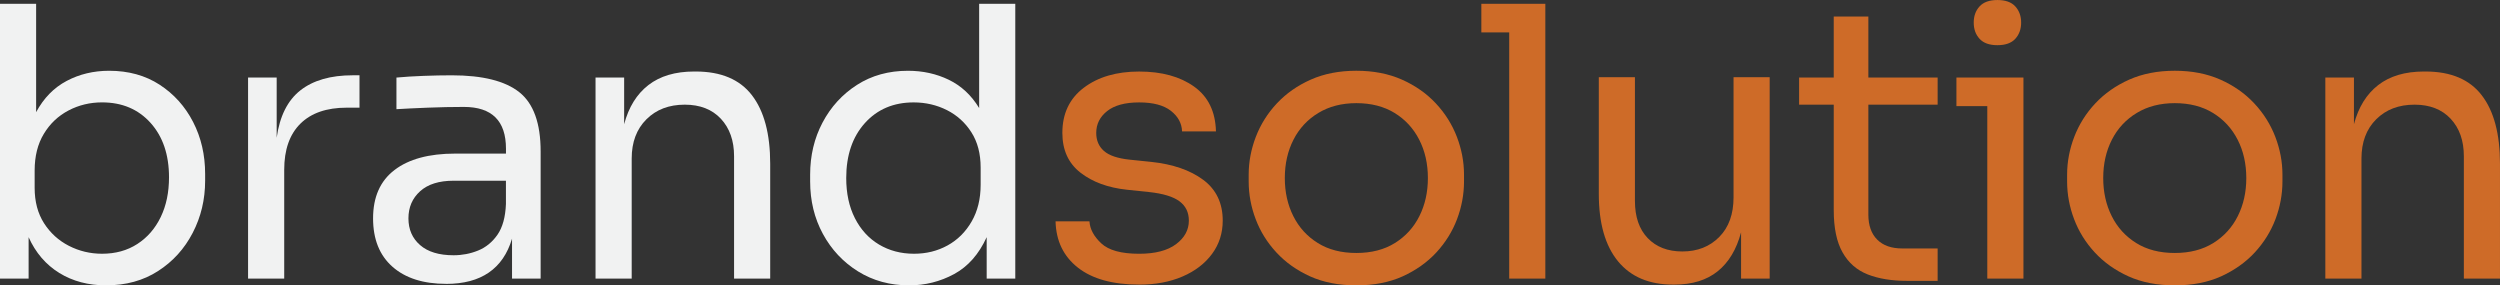
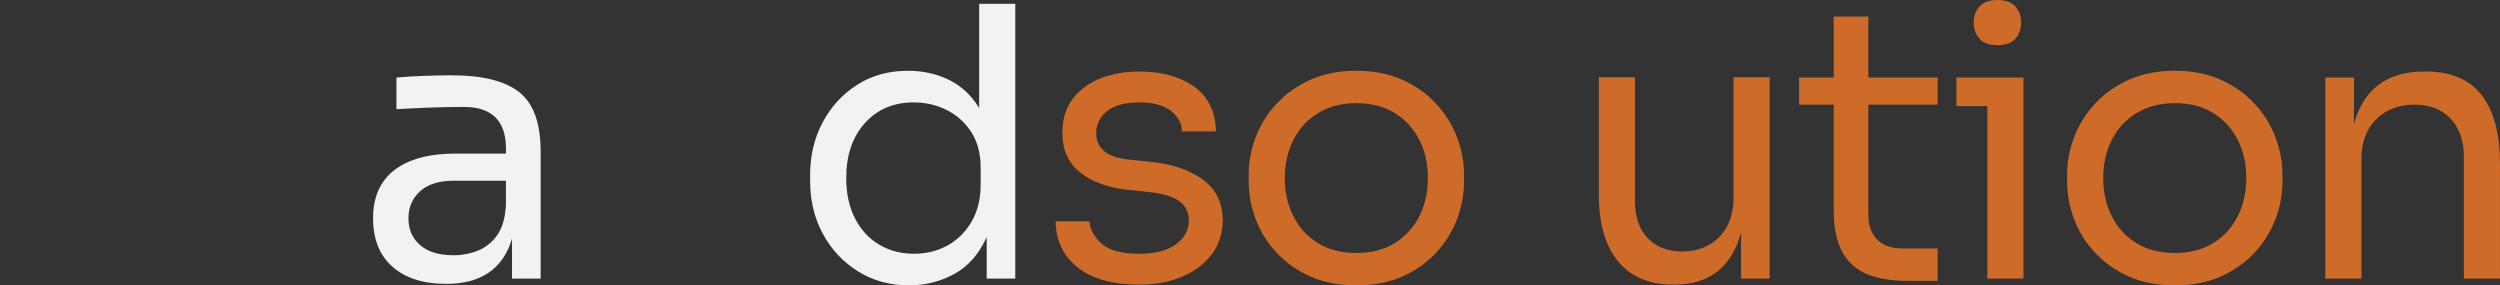
<svg xmlns="http://www.w3.org/2000/svg" id="Layer_1" viewBox="0 0 114.032 13.016">
  <rect x="0" y="0" width="114.032" height="13.016" fill="#333333" stroke="none" />
-   <path d="M4.842,13.016c-.813,0-1.525-.188-2.138-.566s-1.079-.921-1.399-1.631v1.889H0V.172h1.648v4.945c.344-.641.807-1.116,1.391-1.425.583-.309,1.23-.464,1.94-.464.881,0,1.648.212,2.301.635.652.424,1.162.99,1.528,1.7.366.71.549,1.5.549,2.37v.309c0,.859-.189,1.651-.567,2.379-.377.727-.904,1.308-1.58,1.742-.675.436-1.465.652-2.37.652ZM4.653,11.574c.618,0,1.156-.149,1.614-.447.458-.297.812-.706,1.064-1.228.252-.521.378-1.125.378-1.812,0-1.03-.281-1.857-.841-2.481-.561-.624-1.299-.936-2.215-.936-.549,0-1.059.123-1.528.369-.47.247-.845.601-1.125,1.065-.281.463-.42,1.021-.42,1.674v.79c0,.63.143,1.168.429,1.615.286.446.664.79,1.133,1.03.469.24.973.361,1.511.361Z" fill="#f1f2f2" />
-   <path d="M11.315,12.707V3.537h1.305v2.748c.137-.984.498-1.706,1.082-2.164.584-.458,1.379-.687,2.387-.687h.309v1.477h-.584c-.916,0-1.62.244-2.112.73-.492.487-.738,1.188-.738,2.104v4.963h-1.648Z" fill="#f1f2f2" />
  <path d="M20.348,12.947c-1.042,0-1.857-.26-2.447-.781-.59-.521-.884-1.256-.884-2.206,0-.974.326-1.709.979-2.207.652-.498,1.574-.747,2.765-.747h2.318v-.223c0-1.271-.641-1.906-1.923-1.906-.527,0-1.076.012-1.648.034-.573.023-1.047.046-1.425.069v-1.442c.366-.034.775-.06,1.228-.077s.884-.026,1.296-.026c1.408,0,2.436.258,3.083.773.646.515.97,1.414.97,2.696v5.804h-1.305v-1.82c-.412,1.374-1.414,2.061-3.005,2.061ZM20.691,11.643c.389,0,.761-.071,1.116-.215.354-.143.649-.384.884-.721.234-.338.363-.805.386-1.399v-1.065h-2.387c-.664,0-1.173.16-1.528.481-.355.32-.532.732-.532,1.236s.177.91.532,1.219c.355.31.864.464,1.528.464Z" fill="#f1f2f2" />
-   <path d="M27.164,12.707V3.537h1.305v2.129c.206-.778.575-1.374,1.107-1.786.532-.412,1.228-.618,2.086-.618h.069c1.156,0,2.012.36,2.567,1.082s.833,1.763.833,3.125v5.238h-1.648v-5.581c0-.709-.201-1.279-.601-1.708-.401-.429-.951-.644-1.648-.644-.721,0-1.305.223-1.751.67-.447.446-.67,1.042-.67,1.786v5.478h-1.648Z" fill="#f1f2f2" />
  <path d="M41.468,13.016c-.87,0-1.646-.212-2.327-.635-.681-.424-1.216-.993-1.605-1.709-.389-.715-.583-1.514-.583-2.396v-.309c0-.87.188-1.663.566-2.378s.901-1.288,1.571-1.717c.669-.429,1.445-.644,2.327-.644.675,0,1.296.138,1.863.412.567.275,1.027.704,1.382,1.288V.172h1.648v12.535h-1.305v-1.889c-.355.778-.85,1.339-1.485,1.683s-1.32.515-2.052.515ZM41.691,11.574c.561,0,1.07-.126,1.528-.378s.824-.615,1.099-1.091c.275-.475.412-1.033.412-1.674v-.79c0-.629-.14-1.165-.421-1.605-.28-.44-.652-.778-1.116-1.013-.464-.234-.97-.352-1.52-.352-.916,0-1.657.315-2.224.944-.566.63-.85,1.466-.85,2.507,0,.698.131,1.309.395,1.829s.63.922,1.099,1.202,1.001.421,1.597.421Z" fill="#f1f2f2" />
  <path d="M51.959,12.981c-1.202,0-2.133-.257-2.791-.772-.658-.515-.998-1.219-1.021-2.112h1.546c.022.355.203.69.541,1.005.337.315.912.473,1.726.473.732,0,1.293-.146,1.683-.438.389-.292.584-.649.584-1.073,0-.378-.144-.672-.43-.884s-.75-.353-1.391-.421l-.996-.104c-.87-.092-1.58-.352-2.129-.781-.55-.429-.824-1.033-.824-1.812,0-.881.326-1.568.979-2.061s1.494-.738,2.524-.738,1.865.229,2.507.687c.641.458.973,1.139.996,2.043h-1.546c-.012-.366-.18-.678-.507-.936-.326-.257-.81-.386-1.45-.386s-1.128.132-1.46.395c-.332.264-.498.595-.498.996,0,.343.117.618.353.824.234.206.62.337,1.159.395l.995.103c.984.103,1.774.375,2.37.816.595.441.893,1.062.893,1.863,0,.572-.163,1.079-.489,1.52-.326.441-.775.784-1.348,1.03-.573.246-1.23.369-1.975.369Z" fill="#ce6b28" />
  <path d="M61.867,13.016c-.802,0-1.505-.137-2.112-.411-.606-.275-1.119-.639-1.536-1.091-.418-.452-.734-.959-.945-1.52-.212-.561-.318-1.134-.318-1.718v-.309c0-.584.109-1.159.326-1.726.218-.567.538-1.076.962-1.528.424-.452.938-.812,1.546-1.082.606-.269,1.299-.404,2.077-.404s1.471.135,2.078.404c.606.269,1.121.629,1.545,1.082s.744.961.962,1.528c.217.566.326,1.142.326,1.726v.309c0,.584-.106,1.157-.317,1.718-.212.561-.527,1.067-.944,1.52-.419.452-.931.815-1.537,1.091-.607.274-1.312.411-2.112.411ZM61.867,11.539c.687,0,1.273-.151,1.76-.455.486-.303.859-.712,1.116-1.228.258-.515.387-1.093.387-1.734,0-.653-.132-1.236-.396-1.751-.263-.515-.638-.921-1.124-1.219-.487-.298-1.067-.447-1.743-.447-.664,0-1.242.149-1.734.447s-.87.704-1.133,1.219c-.264.515-.396,1.099-.396,1.751,0,.642.129,1.22.387,1.734.258.516.629.925,1.116,1.228.486.304,1.073.455,1.76.455Z" fill="#ce6b28" />
-   <path d="M68.839,12.707V1.477h-1.271V.172h2.919v12.535h-1.648Z" fill="#ce6b28" />
  <path d="M76.309,12.981c-1.088,0-1.924-.354-2.508-1.064-.583-.71-.875-1.734-.875-3.073V3.52h1.648v5.65c0,.721.194,1.285.583,1.691.39.406.916.609,1.58.609.687,0,1.248-.221,1.683-.661.436-.44.652-1.044.652-1.812V3.52h1.648v9.187h-1.305v-2.112c-.206.779-.561,1.371-1.064,1.777s-1.162.609-1.975.609h-.068Z" fill="#ce6b28" />
  <path d="M86.972,12.81c-.687,0-1.279-.097-1.777-.291-.498-.195-.882-.529-1.15-1.005-.27-.475-.403-1.119-.403-1.932v-4.809h-1.58v-1.236h1.58V.755h1.579v2.782h3.16v1.236h-3.16v5.015c0,.492.135.873.404,1.142.269.27.649.403,1.142.403h1.614v1.477h-1.408Z" fill="#ce6b28" />
  <path d="M90.646,12.707v-7.865h-1.408v-1.305h3.057v9.17h-1.648ZM91.109,2.061c-.367,0-.639-.097-.816-.292-.178-.194-.266-.44-.266-.738s.088-.543.266-.738.449-.292.816-.292.638.097.815.292c.177.195.266.441.266.738s-.089.544-.266.738c-.178.195-.449.292-.815.292Z" fill="#ce6b28" />
  <path d="M99.197,13.016c-.802,0-1.505-.137-2.112-.411-.606-.275-1.119-.639-1.536-1.091-.418-.452-.733-.959-.944-1.52-.212-.561-.318-1.134-.318-1.718v-.309c0-.584.109-1.159.326-1.726.218-.567.538-1.076.962-1.528s.938-.812,1.546-1.082c.606-.269,1.299-.404,2.077-.404s1.471.135,2.078.404c.606.269,1.121.629,1.545,1.082s.744.961.962,1.528c.217.566.326,1.142.326,1.726v.309c0,.584-.106,1.157-.317,1.718-.212.561-.527,1.067-.944,1.52-.419.452-.931.815-1.537,1.091-.607.274-1.312.411-2.112.411ZM99.197,11.539c.687,0,1.273-.151,1.76-.455.486-.303.859-.712,1.116-1.228.258-.515.387-1.093.387-1.734,0-.653-.132-1.236-.396-1.751-.263-.515-.638-.921-1.124-1.219-.487-.298-1.067-.447-1.743-.447-.664,0-1.242.149-1.734.447s-.87.704-1.133,1.219c-.264.515-.396,1.099-.396,1.751,0,.642.129,1.22.387,1.734.258.516.629.925,1.116,1.228.486.304,1.073.455,1.76.455Z" fill="#ce6b28" />
  <path d="M106.065,12.707V3.537h1.305v2.129c.206-.778.575-1.374,1.107-1.786.532-.412,1.228-.618,2.086-.618h.069c1.156,0,2.012.36,2.566,1.082.556.721.833,1.763.833,3.125v5.238h-1.648v-5.581c0-.709-.2-1.279-.601-1.708-.401-.429-.95-.644-1.648-.644-.722,0-1.305.223-1.752.67-.446.446-.669,1.042-.669,1.786v5.478h-1.648Z" fill="#ce6b28" />
</svg>